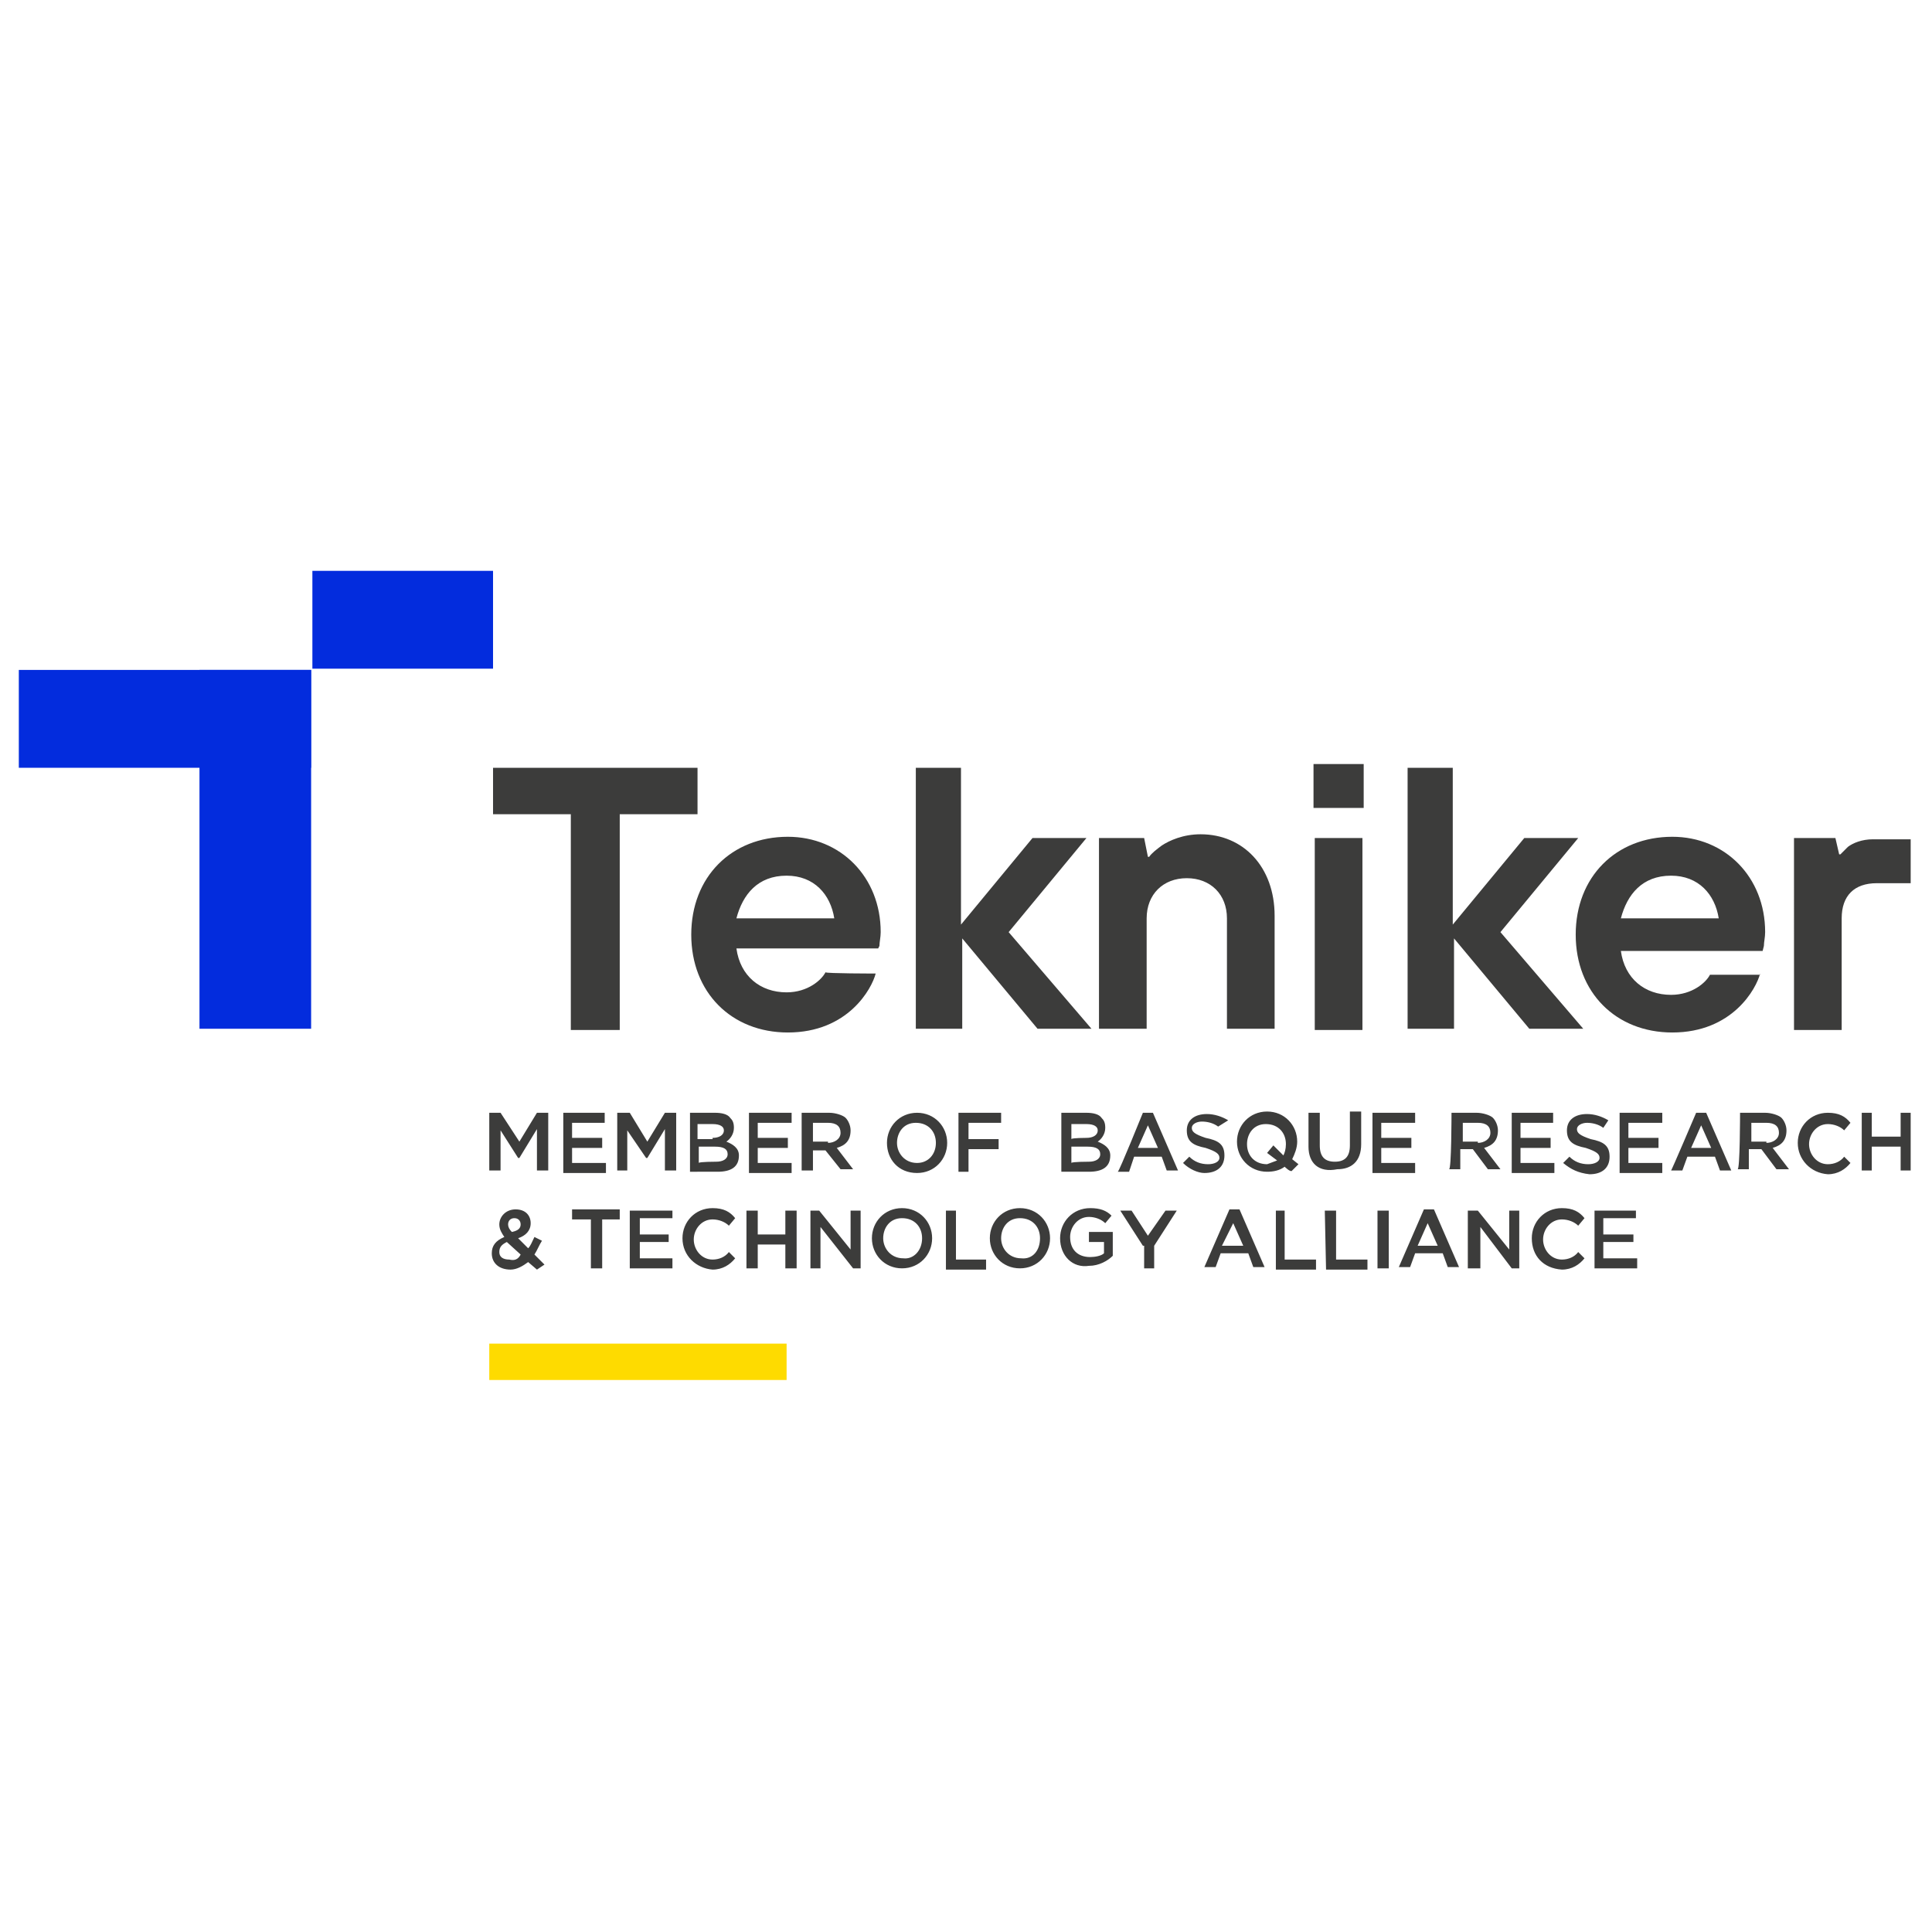
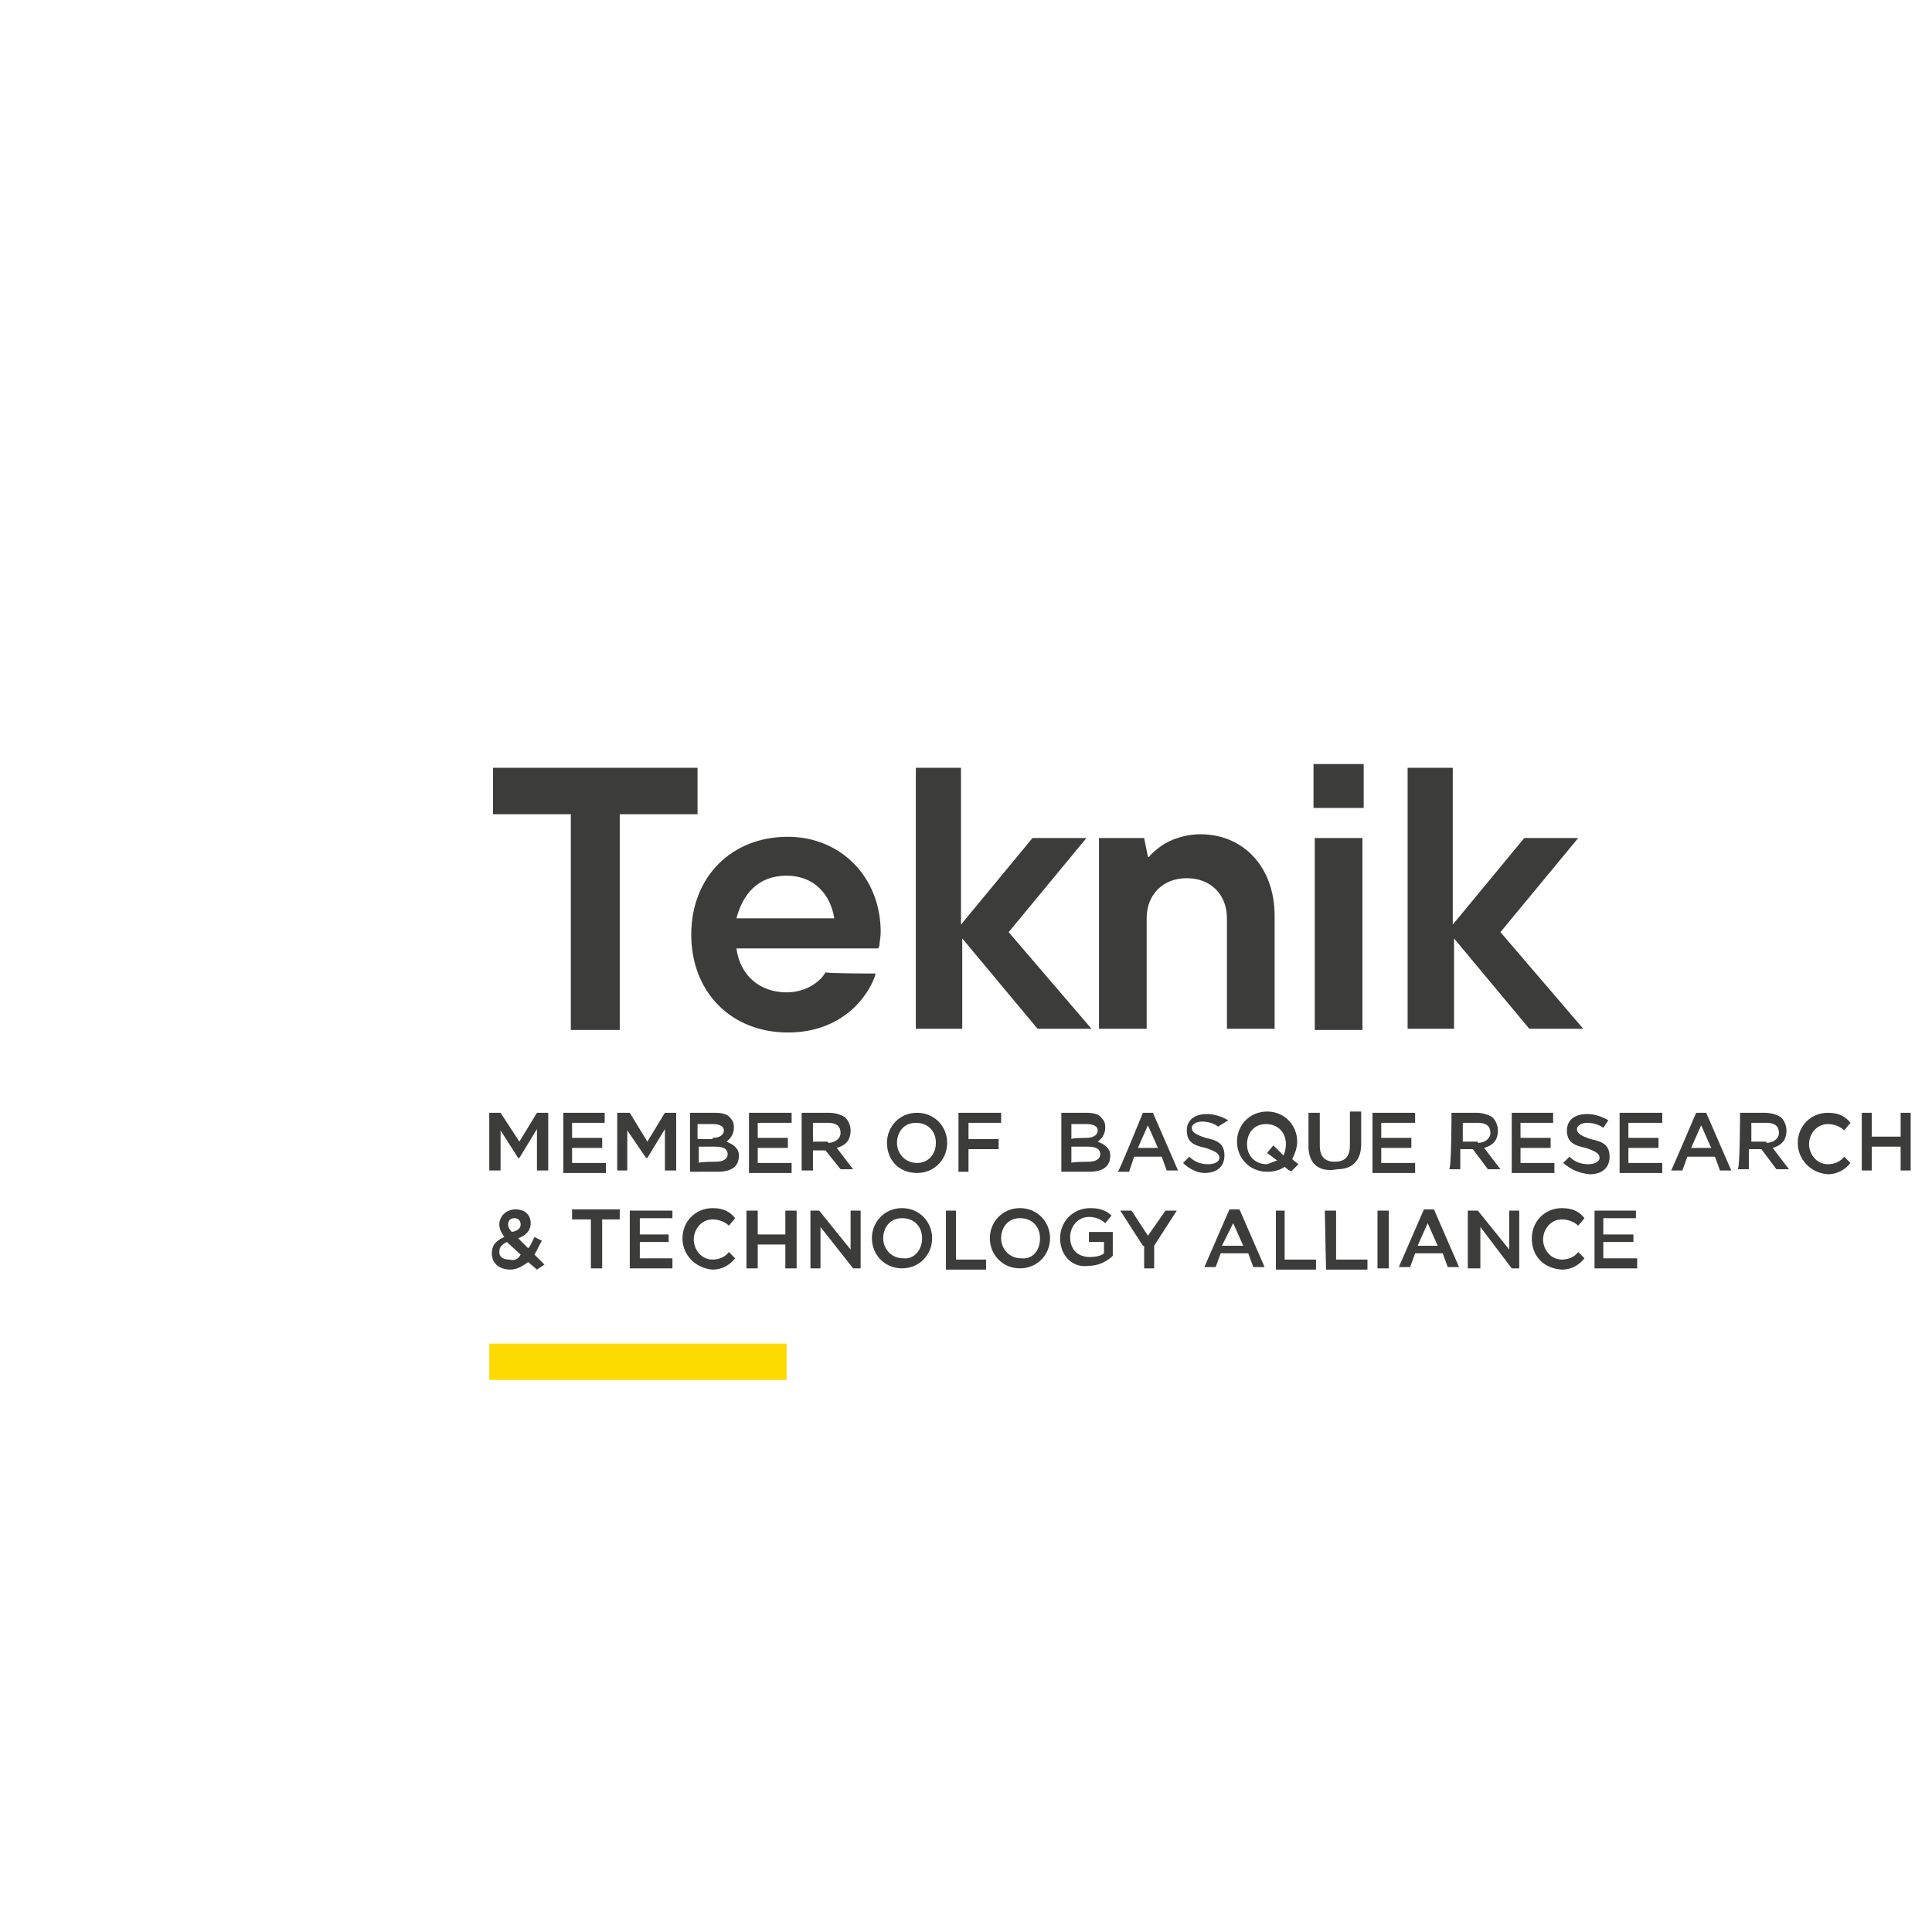
<svg xmlns="http://www.w3.org/2000/svg" version="1.1" id="Capa_1" x="0px" y="0px" viewBox="0 0 154 154" style="enable-background:new 0 0 154 154;" xml:space="preserve">
  <style type="text/css">
	.st0{fill:#3C3C3B;}
	.st1{fill:#032CDD;}
	.st2{fill:#FEDB00;}
</style>
  <path class="st0" d="M45.5,64.9h-6.2v-3.7h16.3v3.7h-6.2v17.2h-3.9L45.5,64.9z M69.8,77.6c-0.3,1.2-2.2,4.7-7,4.7  c-4.5,0-7.7-3.2-7.7-7.8s3.2-7.8,7.7-7.8c4.2,0,7.4,3.2,7.4,7.6c0,0.4-0.1,0.8-0.1,1.1L70,75.6H58.7c0.3,2.2,1.9,3.5,4,3.5  c1.7,0,2.8-1,3.1-1.6C65.8,77.6,69.8,77.6,69.8,77.6z M66.5,73.2c-0.3-1.9-1.6-3.4-3.8-3.4c-2.3,0-3.5,1.5-4,3.4H66.5z M72.9,61.2  h3.7v12.5l5.7-6.9h4.3l-6.2,7.5l6.6,7.7h-4.3l-6-7.2v7.2h-3.7V61.2z M87.8,66.8h3.4l0.3,1.5h0.1c0.2-0.3,0.6-0.6,1-0.9  c0.6-0.4,1.7-0.9,3.1-0.9c3.4,0,5.9,2.6,5.9,6.5v9h-3.8v-8.8c0-1.9-1.3-3.2-3.2-3.2c-1.9,0-3.2,1.3-3.2,3.2v8.8h-3.8V66.8H87.8z   M104.7,60.9h4v3.5h-4V60.9z M104.8,66.8h3.8v15.3h-3.8V66.8z M112.1,61.2h3.7v12.5l5.7-6.9h4.3l-6.2,7.5l6.6,7.7h-4.3l-6-7.2v7.2  h-3.7V61.2z" />
-   <path class="st0" d="M140.3,77.6c-0.3,1.2-2.2,4.7-7,4.7c-4.5,0-7.7-3.2-7.7-7.8s3.2-7.8,7.7-7.8c4.2,0,7.4,3.2,7.4,7.6  c0,0.4-0.1,0.8-0.1,1.1l-0.1,0.4h-11.3c0.3,2.2,1.9,3.5,4,3.5c1.7,0,2.8-1,3.1-1.6h4L140.3,77.6z M137,73.2  c-0.3-1.9-1.6-3.4-3.8-3.4c-2.3,0-3.5,1.5-4,3.4H137z M143.2,66.8h3.1l0.3,1.3h0.1l0.6-0.6c0.4-0.3,1.1-0.6,2-0.6h3v3.5h-2.7  c-1.8,0-2.8,1-2.8,2.8v8.9h-3.8V66.8z" />
-   <path class="st1" d="M1.5,53.4h23.3v7.8H1.5V53.4z" />
-   <path class="st1" d="M15.9,53.4h8.9V82h-8.9L15.9,53.4z M24.9,45.5h14.4v7.8H24.9V45.5z" />
  <path class="st2" d="M39,107.1h23.7v2.9H39V107.1z" />
  <path class="st0" d="M39,88.7h0.9l1.5,2.3l1.4-2.3h0.9v4.6h-0.9V90l-1.4,2.3h-0.1l-1.4-2.2v3.2H39V88.7z M44.9,88.7h3.3v0.8h-2.6  v1.2H48v0.8h-2.4v1.2h2.7v0.8h-3.4V88.7z M49.3,88.7h0.9l1.4,2.3l1.4-2.3h0.9v4.6h-0.9V90l-1.4,2.3h-0.1L50,90.1v3.2h-0.8V88.7z   M55,88.7h2c0.5,0,1,0.1,1.2,0.4c0.2,0.2,0.3,0.4,0.3,0.8c0,0.5-0.3,0.9-0.6,1.1c0.5,0.2,1,0.5,1,1.1c0,0.9-0.6,1.3-1.7,1.3H55  C55,93.4,55,88.7,55,88.7z M56.8,90.7c0.5,0,0.9-0.2,0.9-0.6c0-0.3-0.3-0.5-0.9-0.5h-1.2v1.2H56.8z M57.1,92.6  c0.5,0,0.9-0.2,0.9-0.6c0-0.4-0.3-0.6-1-0.6h-1.3v1.3C55.7,92.6,57.1,92.6,57.1,92.6z M59.7,88.7h3.4v0.8h-2.7v1.2h2.4v0.8h-2.4v1.2  h2.7v0.8h-3.4V88.7z M64.1,88.7h2c0.5,0,1.1,0.2,1.3,0.4c0.2,0.2,0.4,0.6,0.4,1c0,0.8-0.4,1.2-1.1,1.4l1.3,1.7h-1l-1.2-1.5h-1v1.6  h-0.9V88.7z M66,91.1c0.5,0,1-0.3,1-0.8c0-0.5-0.3-0.8-1-0.8h-1.2v1.5H66z M70.7,91.1c0-1.3,1-2.4,2.4-2.4c1.4,0,2.4,1.1,2.4,2.4  c0,1.3-1,2.4-2.4,2.4C71.6,93.5,70.7,92.4,70.7,91.1 M74.6,91.1c0-0.9-0.6-1.6-1.6-1.6c-1,0-1.5,0.8-1.5,1.6s0.6,1.6,1.6,1.6  C74,92.7,74.6,92,74.6,91.1 M76.5,88.7h3.3v0.8h-2.6v1.3h2.4v0.8h-2.4v1.8h-0.8V88.7z M84.6,88.7h2c0.5,0,1,0.1,1.2,0.4  c0.2,0.2,0.3,0.4,0.3,0.8c0,0.5-0.3,0.9-0.6,1.1c0.5,0.2,1,0.5,1,1.1c0,0.9-0.6,1.3-1.7,1.3h-2.2C84.6,93.4,84.6,88.7,84.6,88.7z   M86.6,90.7c0.5,0,0.9-0.2,0.9-0.6c0-0.3-0.3-0.5-0.9-0.5h-1.2v1.2C85.4,90.7,86.6,90.7,86.6,90.7z M86.8,92.6  c0.5,0,0.9-0.2,0.9-0.6c0-0.4-0.3-0.6-1-0.6h-1.3v1.3C85.4,92.6,86.8,92.6,86.8,92.6z M91.1,88.7h0.8l2,4.6H93l-0.4-1.1h-2.2  L90,93.4h-0.9C89.2,93.4,91.1,88.7,91.1,88.7z M92.3,91.5l-0.8-1.8l-0.8,1.8C90.8,91.5,92.3,91.5,92.3,91.5z M94.3,92.7l0.5-0.5  c0.4,0.4,0.9,0.6,1.5,0.6c0.5,0,0.9-0.2,0.9-0.5s-0.2-0.5-1.1-0.8c-1-0.2-1.5-0.5-1.5-1.4c0-0.8,0.6-1.3,1.6-1.3  c0.6,0,1.2,0.2,1.7,0.5l-0.8,0.5c-0.4-0.3-0.9-0.4-1.3-0.4c-0.4,0-0.8,0.2-0.8,0.5s0.2,0.5,1.1,0.8c1,0.2,1.5,0.5,1.5,1.4  s-0.6,1.4-1.6,1.4C95.5,93.5,94.8,93.2,94.3,92.7 M102.4,93c-0.4,0.3-0.9,0.4-1.4,0.4c-1.4,0-2.4-1.1-2.4-2.4c0-1.3,1-2.4,2.4-2.4  c1.4,0,2.4,1.1,2.4,2.4c0,0.5-0.2,1-0.4,1.4l0.5,0.4l-0.5,0.5C102.9,93.5,102.4,93,102.4,93z M101.8,92.5l-0.8-0.6l0.5-0.6l0.8,0.8  c0.1-0.2,0.2-0.5,0.2-0.9c0-0.9-0.6-1.6-1.6-1.6c-1,0-1.5,0.8-1.5,1.6c0,0.9,0.6,1.6,1.6,1.6C101.3,92.7,101.5,92.6,101.8,92.5   M104.3,91.4v-2.7h0.9v2.6c0,0.9,0.4,1.3,1.2,1.3s1.2-0.4,1.2-1.3v-2.7h0.9v2.6c0,1.4-0.8,2-1.9,2C105.1,93.5,104.3,92.7,104.3,91.4   M109.4,88.7h3.4v0.8h-2.7v1.2h2.4v0.8h-2.4v1.2h2.7v0.8h-3.4V88.7z M115.7,88.7h2c0.5,0,1.1,0.2,1.3,0.4c0.2,0.2,0.4,0.6,0.4,1  c0,0.8-0.4,1.2-1.1,1.4l1.3,1.7h-1l-1.2-1.6h-1v1.6h-0.9C115.7,93.3,115.7,88.7,115.7,88.7z M117.8,91.1c0.5,0,1-0.3,1-0.8  c0-0.5-0.3-0.8-1-0.8h-1.2v1.5H117.8z M120.5,88.7h3.3v0.8h-2.6v1.2h2.4v0.8h-2.4v1.2h2.7v0.8h-3.4V88.7z M124.6,92.7l0.5-0.5  c0.4,0.4,0.9,0.6,1.5,0.6c0.5,0,0.9-0.2,0.9-0.5s-0.2-0.5-1.1-0.8c-1-0.2-1.5-0.5-1.5-1.4c0-0.8,0.6-1.3,1.6-1.3  c0.6,0,1.2,0.2,1.7,0.5l-0.4,0.6c-0.4-0.3-0.9-0.4-1.3-0.4s-0.8,0.2-0.8,0.5s0.2,0.5,1.1,0.8c1,0.2,1.5,0.5,1.5,1.4  c0,0.9-0.6,1.4-1.6,1.4C125.8,93.5,125.2,93.2,124.6,92.7 M129.1,88.7h3.4v0.8h-2.7v1.2h2.4v0.8h-2.4v1.2h2.7v0.8h-3.4V88.7z   M135.2,88.7h0.8l2,4.6h-0.9l-0.4-1.1h-2.2l-0.4,1.1h-0.9C133.2,93.4,135.2,88.7,135.2,88.7z M136.4,91.5l-0.8-1.8l-0.8,1.8  C134.8,91.5,136.4,91.5,136.4,91.5z M138.7,88.7h2c0.5,0,1.1,0.2,1.3,0.4c0.2,0.2,0.4,0.6,0.4,1c0,0.8-0.4,1.2-1.1,1.4l1.3,1.7h-1  l-1.2-1.6h-1v1.6h-0.9C138.7,93.3,138.7,88.7,138.7,88.7z M140.8,91.1c0.5,0,1-0.3,1-0.8c0-0.5-0.3-0.8-1-0.8h-1.2v1.5H140.8z   M143.3,91.1c0-1.3,1-2.4,2.4-2.4c0.9,0,1.4,0.3,1.8,0.8l-0.5,0.6c-0.3-0.3-0.8-0.5-1.3-0.5c-0.9,0-1.5,0.8-1.5,1.6s0.6,1.6,1.5,1.6  c0.5,0,1-0.2,1.3-0.6l0.5,0.5c-0.4,0.5-1,0.9-1.8,0.9C144.3,93.5,143.3,92.4,143.3,91.1 M148.4,88.7h0.8v1.9h2.3v-1.9h0.8v4.6h-0.8  v-1.9h-2.3v1.9h-0.8V88.7z M42.1,100.6c-0.4,0.3-0.9,0.6-1.4,0.6c-0.9,0-1.5-0.5-1.5-1.3c0-0.6,0.3-1,1-1.3c-0.2-0.3-0.4-0.6-0.4-1  c0-0.6,0.5-1.2,1.3-1.2c0.8,0,1.2,0.5,1.2,1.1c0,0.6-0.4,1-1,1.2l0.8,0.8c0.2-0.2,0.3-0.5,0.5-0.9l0.6,0.3c-0.2,0.3-0.4,0.8-0.6,1.1  l0.8,0.8l-0.6,0.4L42.1,100.6z M41.5,100L40.4,99c-0.4,0.2-0.6,0.4-0.6,0.8c0,0.4,0.3,0.6,0.8,0.6C41,100.5,41.3,100.4,41.5,100   M41.5,97.6c0-0.3-0.2-0.5-0.5-0.5s-0.5,0.2-0.5,0.5c0,0.2,0.1,0.4,0.3,0.6C41.3,98.1,41.5,97.9,41.5,97.6 M47.1,97.2h-1.5v-0.8h3.8  v0.8H48v3.9h-0.9V97.2z M50.2,96.5h3.4v0.6h-2.6v1.3h2.3v0.6h-2.3v1.3h2.6v0.8h-3.4V96.5z M54.4,98.7c0-1.3,1-2.4,2.4-2.4  c0.9,0,1.4,0.3,1.8,0.8l-0.5,0.6c-0.3-0.3-0.8-0.5-1.3-0.5c-0.9,0-1.5,0.8-1.5,1.6s0.6,1.6,1.5,1.6c0.5,0,1-0.2,1.3-0.6l0.5,0.5  c-0.4,0.5-1,0.9-1.8,0.9C55.5,101.1,54.4,100.1,54.4,98.7 M59.5,96.5h0.9v1.9h2.2v-1.9h0.9v4.6h-0.9v-1.9h-2.2v1.9h-0.9V96.5z   M64.5,96.5h0.8l2.5,3.1v-3.1h0.8v4.6h-0.6l-2.6-3.3v3.3h-0.8V96.5z M69.5,98.7c0-1.3,1-2.4,2.4-2.4s2.4,1.1,2.4,2.4  c0,1.3-1,2.4-2.4,2.4C70.5,101.1,69.5,100,69.5,98.7 M73.5,98.7c0-0.9-0.6-1.6-1.6-1.6c-1,0-1.5,0.8-1.5,1.6s0.6,1.6,1.6,1.6  C72.8,100.4,73.5,99.7,73.5,98.7 M75.3,96.5h0.9v3.9h2.4v0.8h-3.2V96.5z M78.9,98.7c0-1.3,1-2.4,2.4-2.4c1.4,0,2.4,1.1,2.4,2.4  c0,1.3-1,2.4-2.4,2.4C79.9,101.1,78.9,100,78.9,98.7 M82.9,98.7c0-0.9-0.6-1.6-1.6-1.6c-1,0-1.5,0.8-1.5,1.6s0.6,1.6,1.6,1.6  C82.3,100.4,82.9,99.7,82.9,98.7 M84.5,98.7c0-1.3,1-2.4,2.4-2.4c0.8,0,1.3,0.2,1.7,0.6l-0.5,0.6c-0.3-0.3-0.8-0.5-1.3-0.5  c-0.9,0-1.5,0.8-1.5,1.6c0,1,0.6,1.6,1.6,1.6c0.4,0,0.9-0.1,1.1-0.3v-0.9h-1.2v-0.8h1.9v1.9c-0.4,0.4-1.1,0.8-1.9,0.8  C85.5,101.1,84.5,100.1,84.5,98.7 M91.1,99.3l-1.8-2.8h0.9l1.3,2l1.4-2h0.9l-1.8,2.8v1.8h-0.8V99.3z M98,96.4h0.8l2,4.6h-0.9  l-0.4-1.1h-2.2l-0.4,1.1H96C96,101,98,96.4,98,96.4z M99.1,99.3l-0.8-1.8l-0.9,1.8H99.1z M101.6,96.5h0.8v3.9h2.5v0.8h-3.2V96.5z   M105.6,96.5h0.9v3.9h2.5v0.8h-3.3L105.6,96.5z M109.8,96.5h0.9v4.6h-0.9V96.5z M113.5,96.4h0.8l2,4.6h-0.9l-0.4-1.1h-2.2l-0.4,1.1  h-0.9C111.5,101,113.5,96.4,113.5,96.4z M114.6,99.3l-0.8-1.8l-0.8,1.8C113.1,99.3,114.6,99.3,114.6,99.3z M117,96.5h0.8l2.5,3.1  v-3.1h0.8v4.6h-0.6l-2.5-3.3v3.3H117L117,96.5z M122.1,98.7c0-1.3,1-2.4,2.4-2.4c0.9,0,1.4,0.3,1.8,0.8l-0.5,0.6  c-0.3-0.3-0.8-0.5-1.3-0.5c-0.9,0-1.5,0.8-1.5,1.6s0.6,1.6,1.5,1.6c0.5,0,1-0.2,1.3-0.6l0.5,0.5c-0.4,0.5-1,0.9-1.8,0.9  C123,101.1,122.1,100.1,122.1,98.7 M127.1,96.5h3.3v0.6h-2.6v1.3h2.4v0.6h-2.4v1.3h2.7v0.8h-3.4V96.5z" />
</svg>